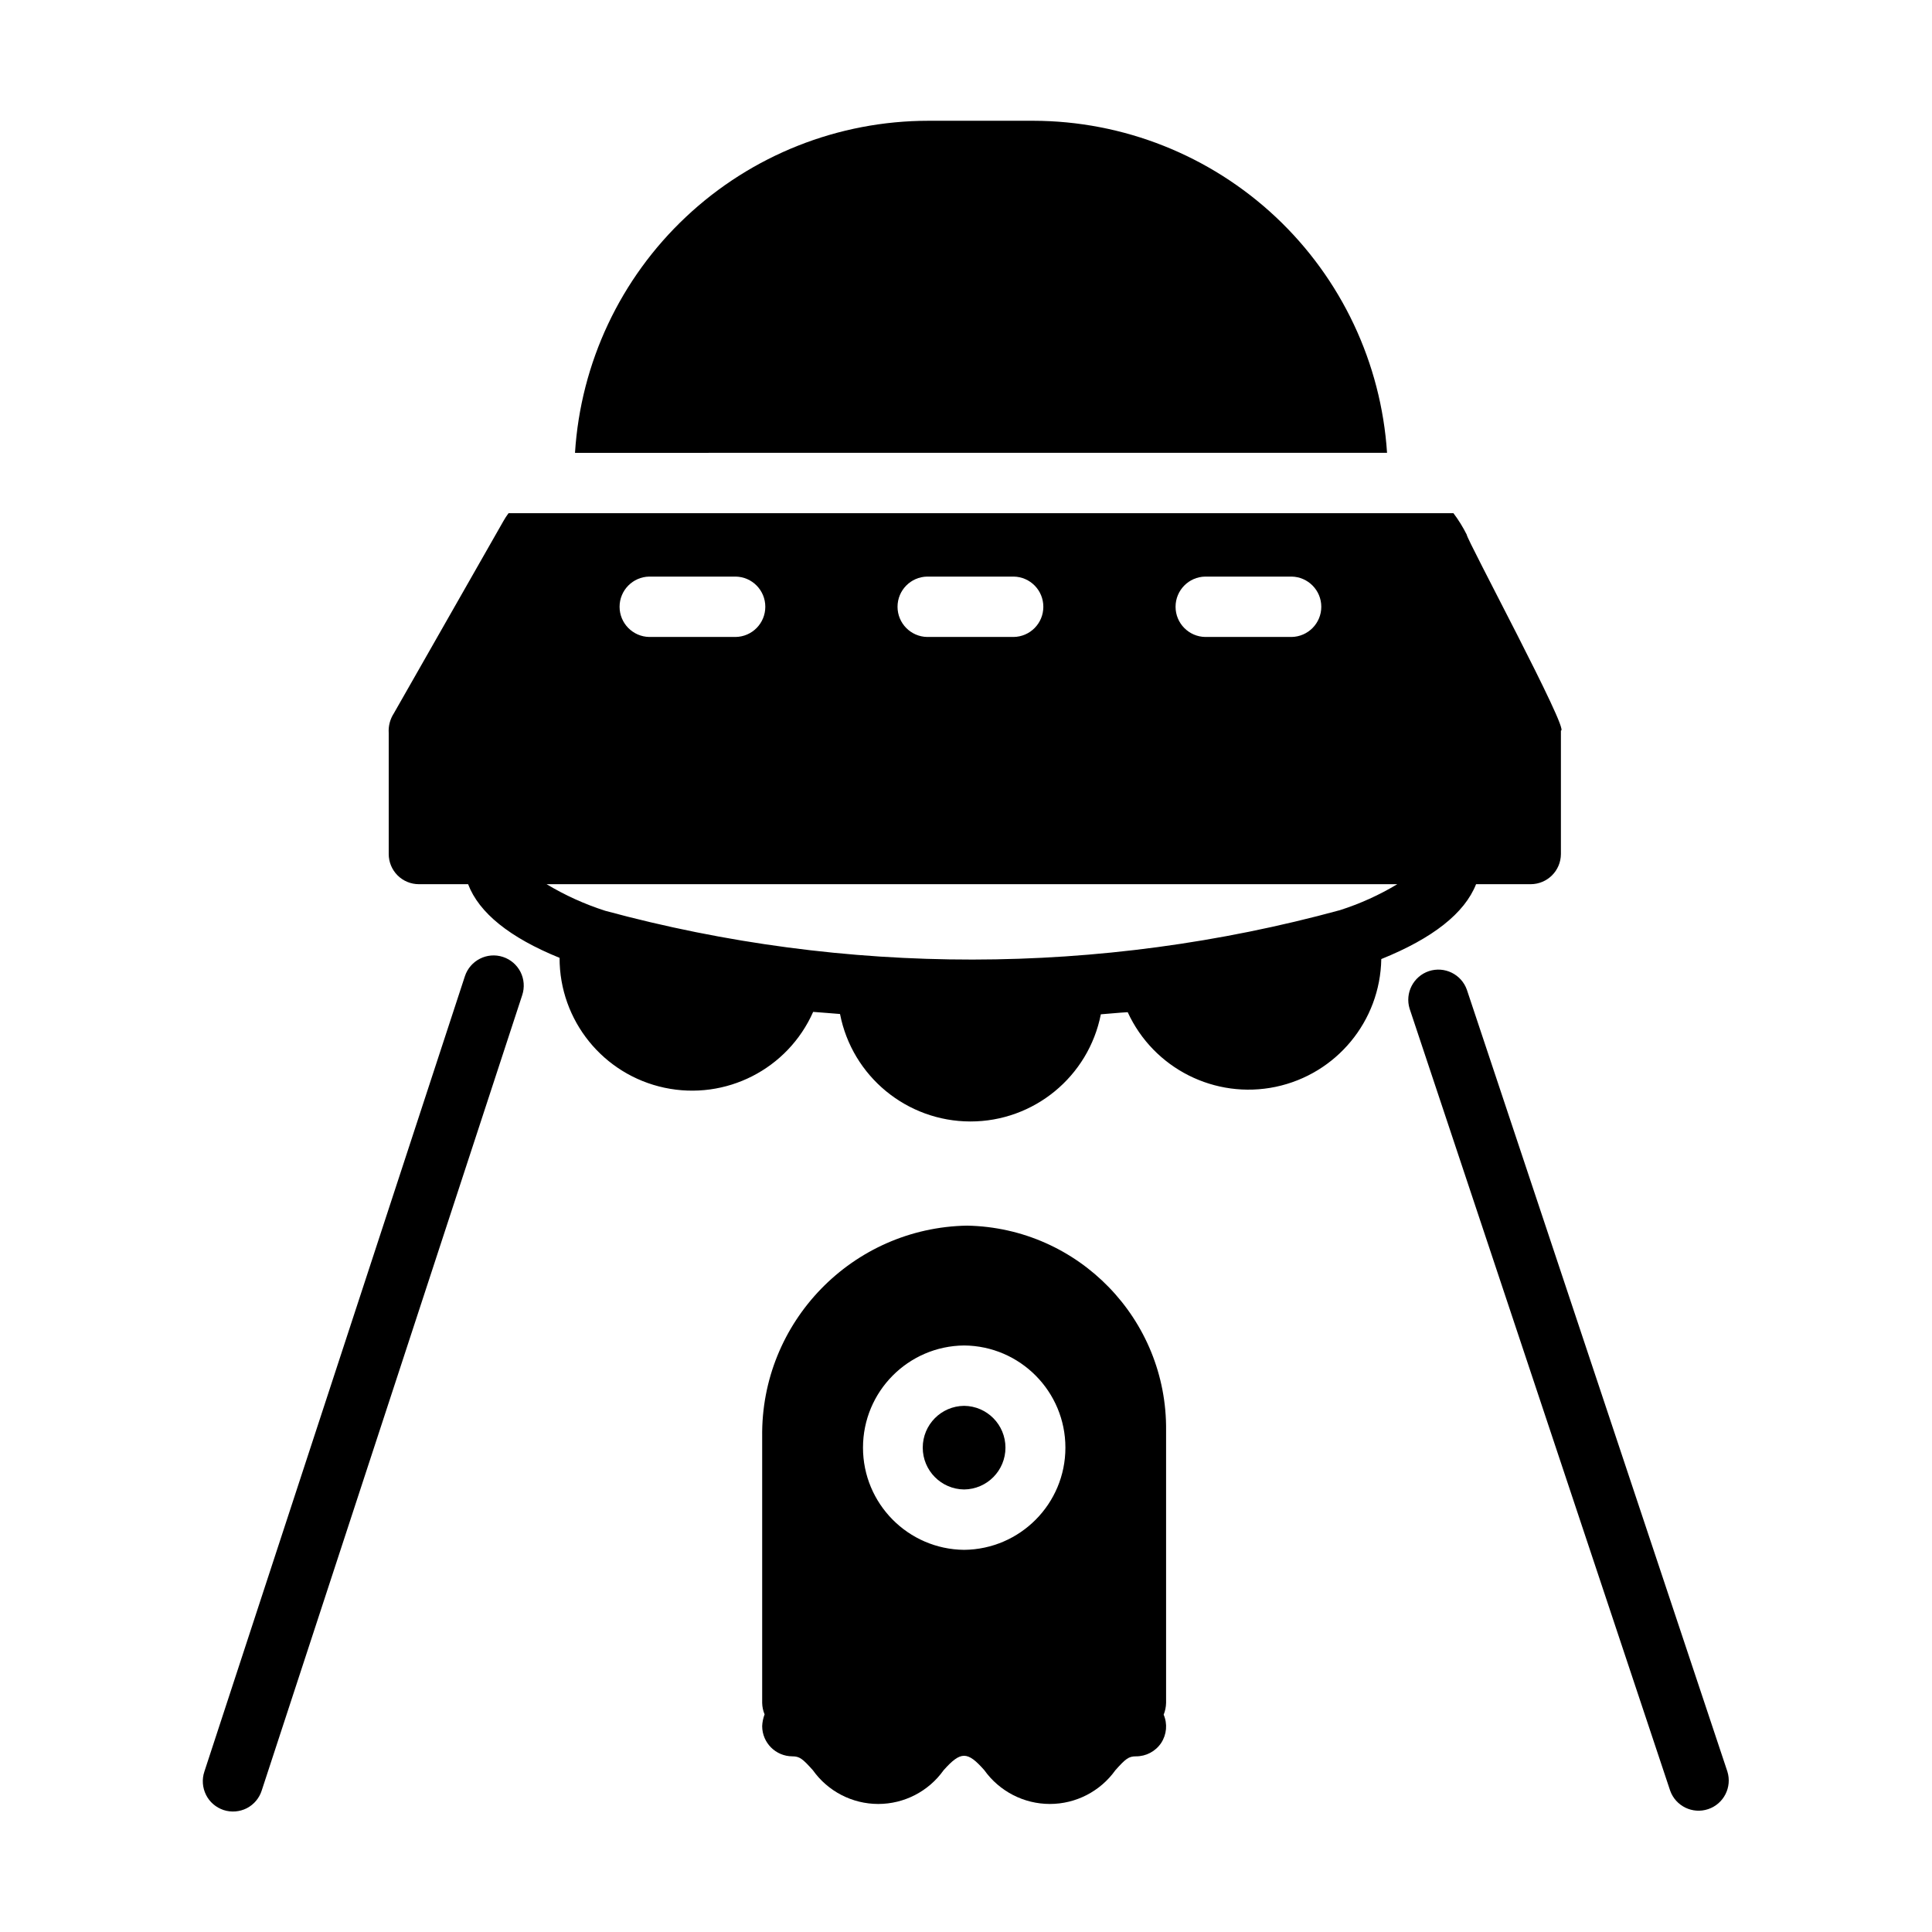
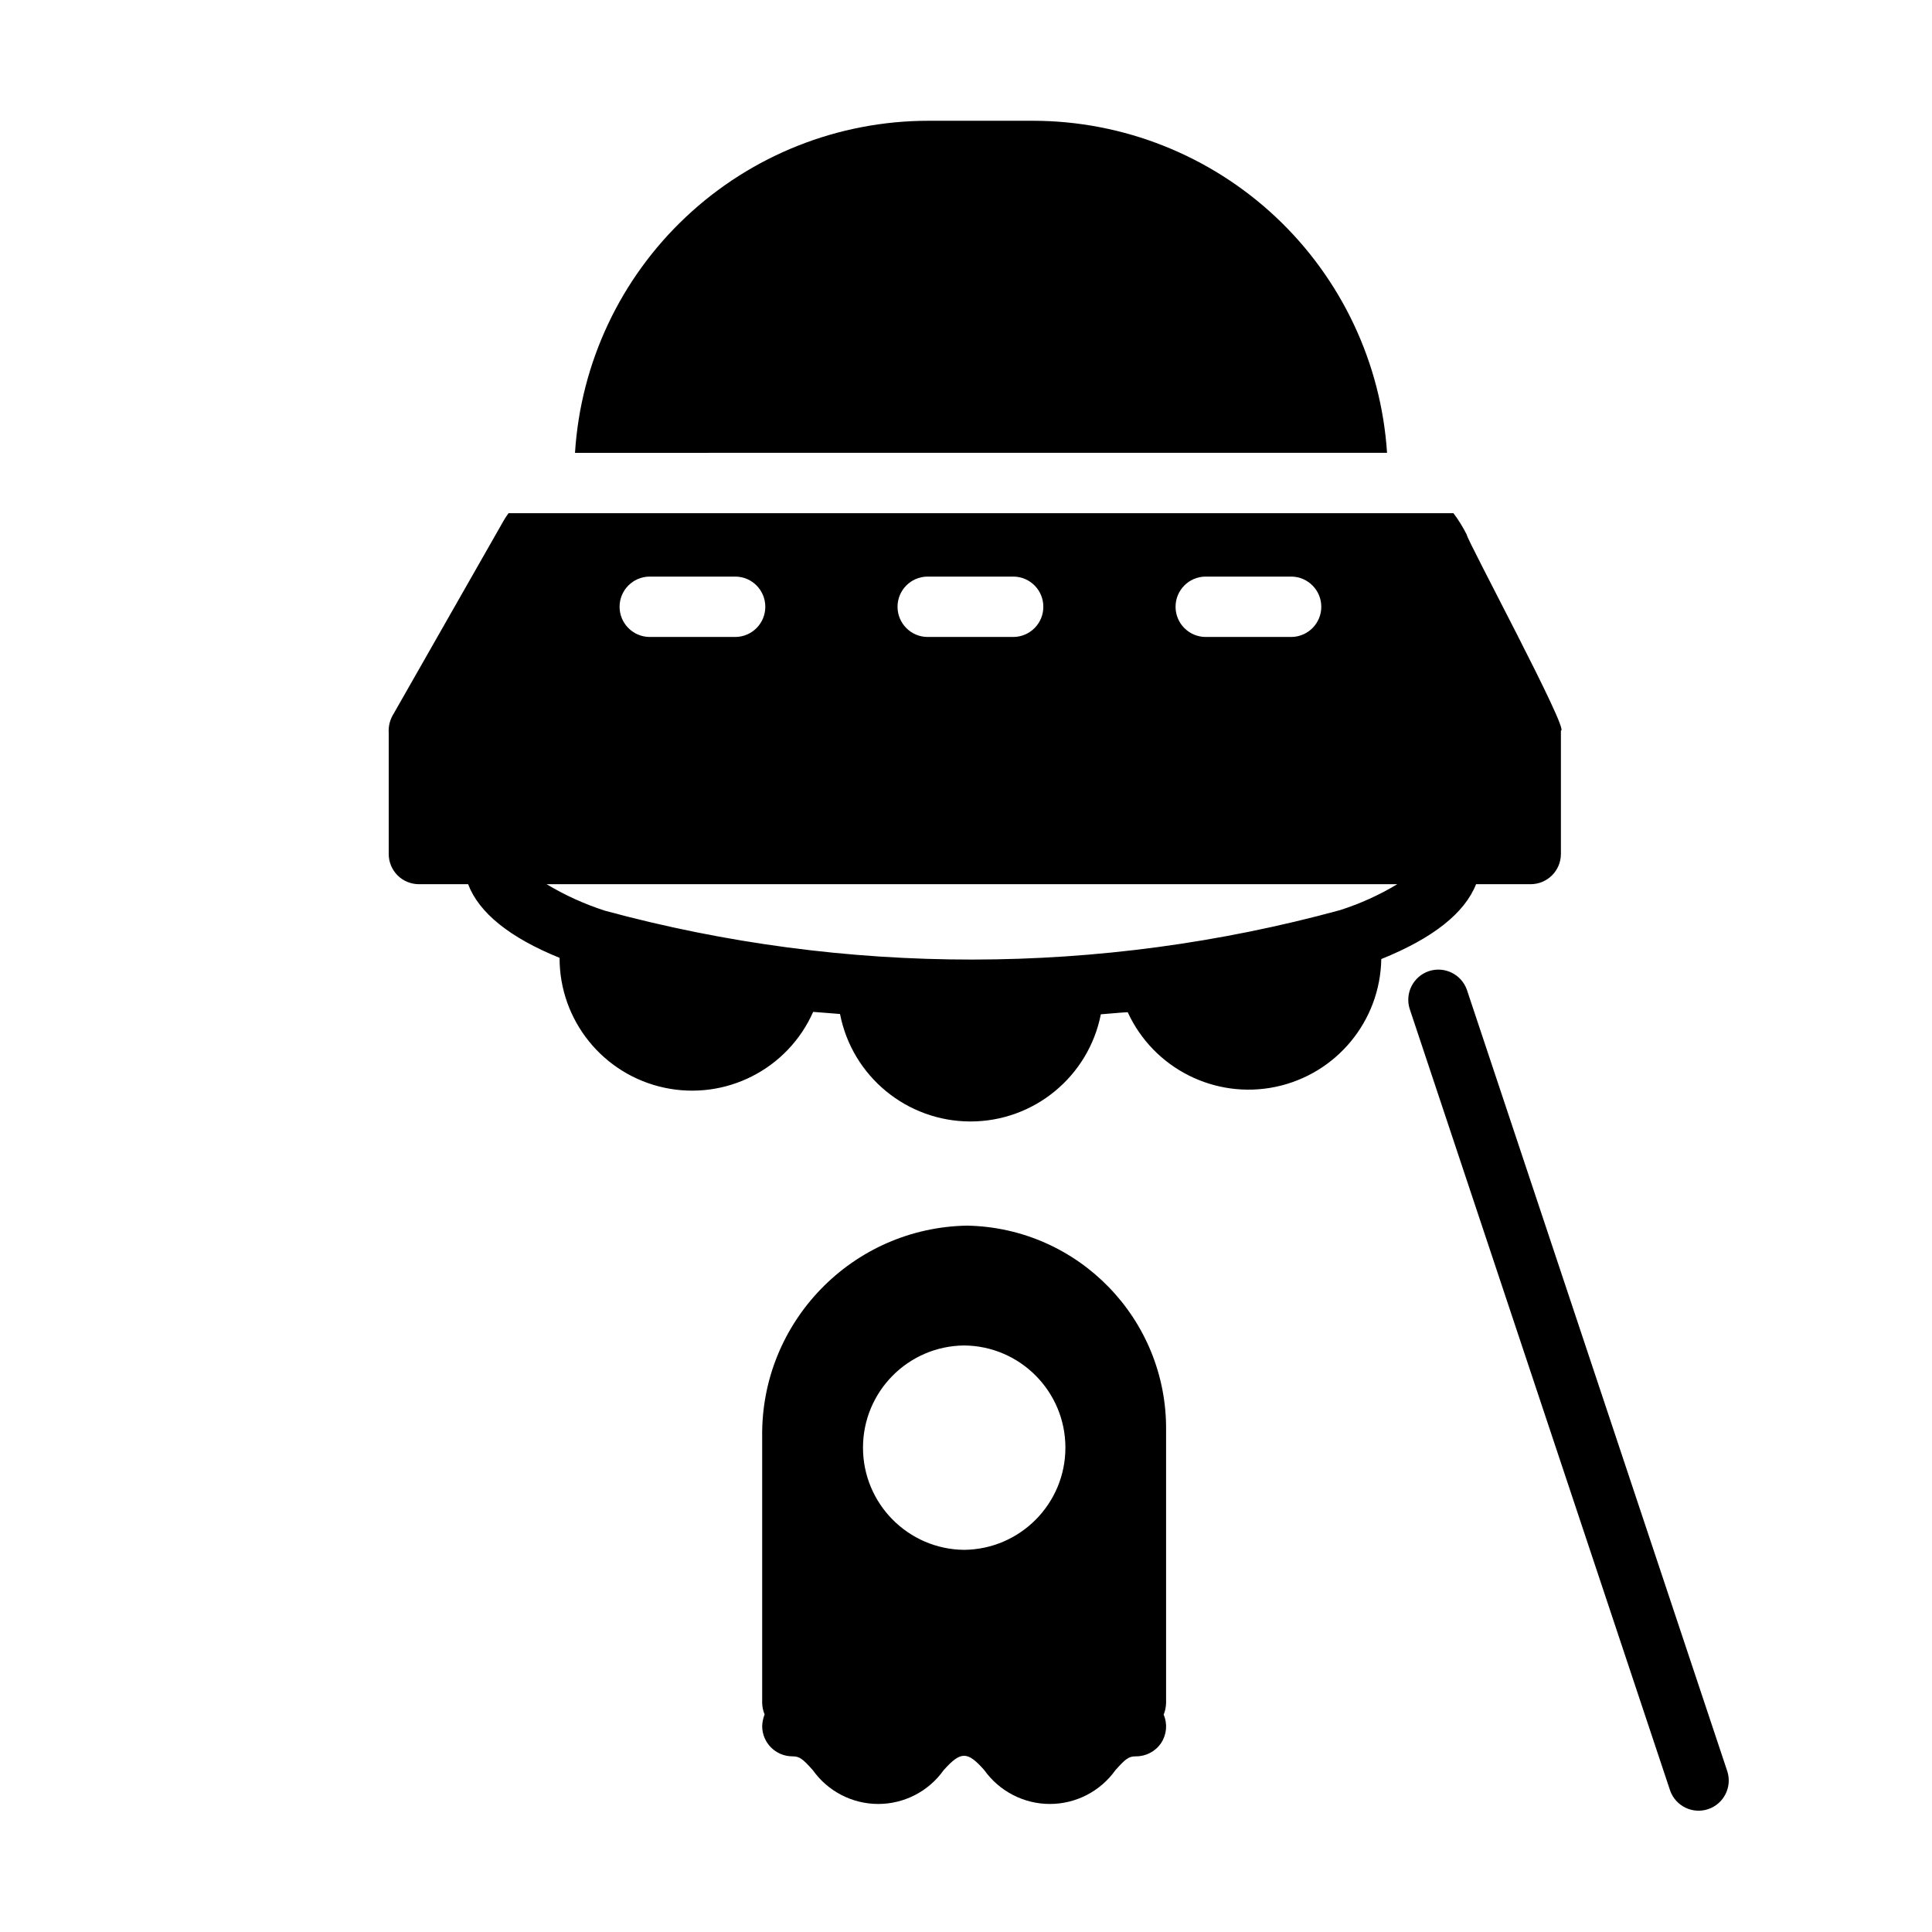
<svg xmlns="http://www.w3.org/2000/svg" width="1200pt" height="1200pt" version="1.1" viewBox="0 0 1200 1200">
  <path d="m824.02 281.26h37.5c-3.656-55.828-28.359-108.19-69.141-146.48-40.828-38.297-94.641-59.672-150.61-59.766h-65.062c-55.969 0-109.83 21.328-150.61 59.672-40.781 38.297-65.438 90.703-68.953 146.58z" />
  <path d="m916.82 549.19h33.938c10.359-0.047 18.703-8.391 18.75-18.75v-76.688c5.953 1.219-58.781-119.11-58.5-121.69-2.344-4.688-5.109-9.141-8.25-13.312h-586.88c-1.172 1.547-2.25 3.188-3.188 4.875l-68.062 119.44c-2.344 3.609-3.469 7.875-3.188 12.188v75.188c0 4.969 1.969 9.75 5.484 13.266s8.297 5.484 13.266 5.484h30.562c6.75 17.812 25.875 33.188 56.812 45.75-0.094 38.906 27.094 72.562 65.156 80.672s76.594-11.531 92.344-47.109c5.484 0.328 11.016 0.938 16.688 1.312 7.547 38.719 41.484 66.703 80.953 66.75 39.422 0.047 73.406-27.844 81.047-66.562 5.297-0.375 10.828-0.984 16.688-1.312 16.078 35.016 54.234 54.234 91.922 46.359 37.688-7.922 64.922-40.828 65.578-79.359 32.062-12.938 51.75-28.5 58.875-46.5zm-168.19-191.06h53.625c10.219 0.188 18.422 8.531 18.422 18.75s-8.203 18.562-18.422 18.75h-53.625c-10.219-0.141-18.469-8.484-18.469-18.75s8.25-18.609 18.469-18.75zm-172.69 0h53.625c10.266 0.141 18.469 8.484 18.469 18.75s-8.203 18.609-18.469 18.75h-53.625c-10.219-0.141-18.469-8.484-18.469-18.75s8.25-18.609 18.469-18.75zm-172.69 0h53.625c10.266 0.141 18.469 8.484 18.469 18.75s-8.203 18.609-18.469 18.75h-53.625c-10.219-0.188-18.422-8.531-18.422-18.75s8.203-18.562 18.422-18.75zm429 207.19c-149.39 40.781-306.94 40.922-456.37 0.375-12.703-4.078-24.938-9.609-36.375-16.5h528.37c-11.203 6.75-23.156 12.141-35.625 16.125z" />
-   <path d="m312.42 594.37c-9.844-3.234-20.438 2.156-23.672 12l-161.81 494.02c-1.594 4.734-1.219 9.938 1.031 14.438 2.203 4.453 6.141 7.828 10.922 9.422 4.734 1.547 9.938 1.125 14.391-1.125 4.453-2.297 7.781-6.281 9.281-11.016l161.81-494.06c1.547-4.734 1.172-9.891-1.078-14.344-2.25-4.406-6.141-7.781-10.875-9.328z" />
  <path d="m1072.9 1100.3-161.81-485.58c-3.422-9.609-13.875-14.719-23.578-11.531-9.656 3.234-15 13.641-11.953 23.391l161.81 485.63c3.422 9.609 13.922 14.719 23.578 11.484 9.703-3.234 15-13.641 11.953-23.391z" />
  <path d="m600.71 761.26c-71.344 1.219-128.26 59.906-127.31 131.26v165.19c0.047 2.438 0.562 4.875 1.5 7.125-0.891 2.344-1.406 4.828-1.5 7.312 0.047 10.359 8.391 18.703 18.75 18.75 4.5 0 6.375 1.5 12.75 8.625 9.328 13.125 24.469 20.953 40.594 20.953s31.266-7.828 40.594-20.953c10.641-11.906 14.766-12 25.312 0 9.375 13.125 24.562 20.953 40.688 20.953 16.172 0 31.312-7.828 40.688-20.953 6.375-7.125 8.25-8.625 12.75-8.625 6.281 0.047 12.141-3.047 15.656-8.25 3.469-5.25 4.078-11.859 1.594-17.625 0.938-2.344 1.453-4.828 1.5-7.312v-169.13c0.75-69.141-54.422-126-123.56-127.31zm-1.875 74.438c34.828 0.281 62.906 28.641 62.906 63.469 0 34.828-28.078 63.141-62.906 63.469-34.781-0.328-62.812-28.688-62.812-63.469 0-34.828 28.031-63.141 62.812-63.469z" />
-   <path d="m598.82 925.13c14.25-0.141 25.688-11.719 25.688-25.969s-11.438-25.828-25.688-25.969c-14.25 0.141-25.688 11.719-25.688 25.969s11.484 25.828 25.688 25.969z" />
</svg>